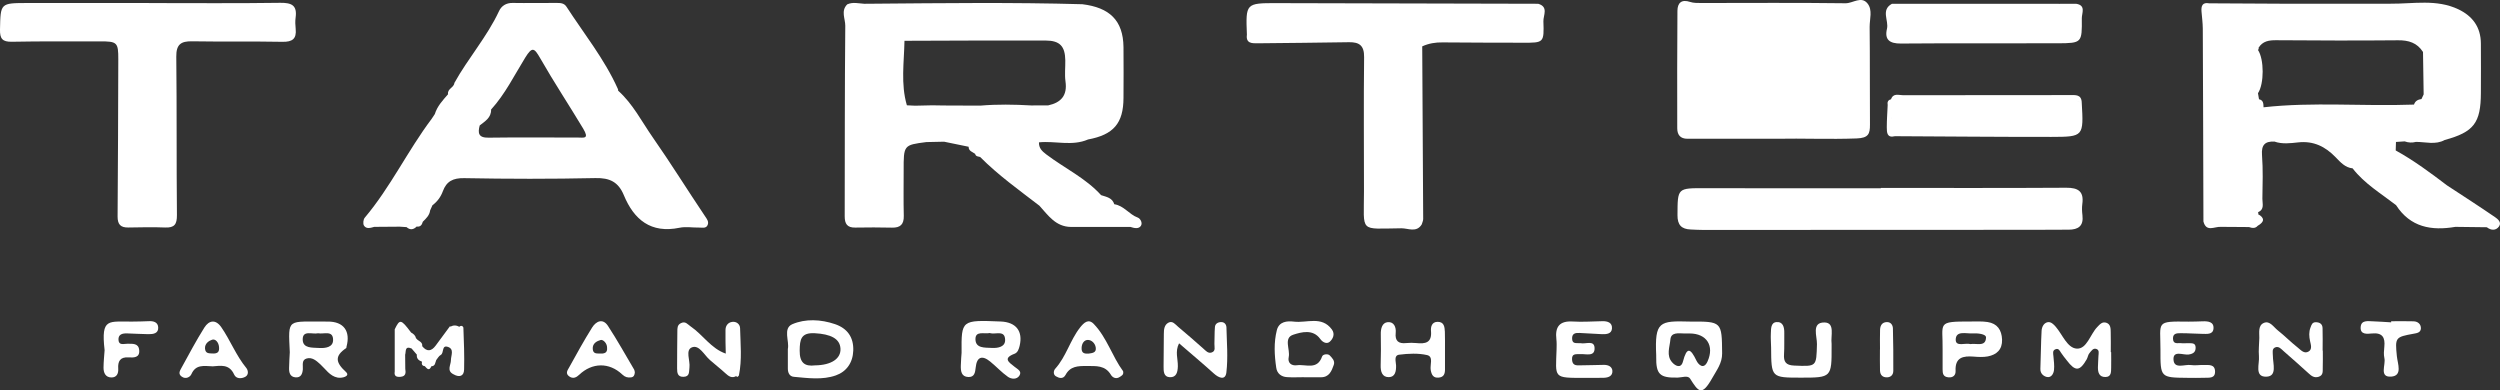
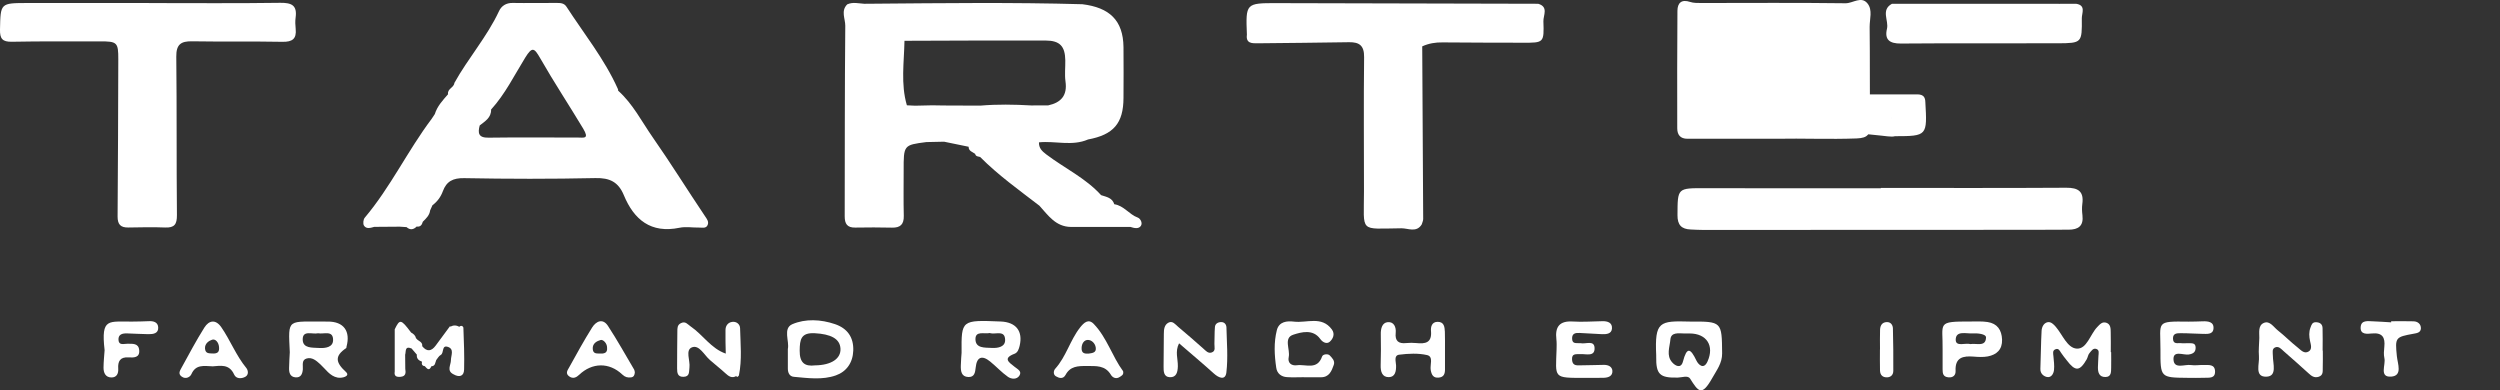
<svg xmlns="http://www.w3.org/2000/svg" version="1.1" id="Layer_1" x="0px" y="0px" viewBox="0 0 390.97 61.04" style="enable-background:new 0 0 390.97 61.04;" xml:space="preserve">
  <rect x="0" y="0" width="390.97" height="61.04" fill="#333333" stroke="none" />
  <style type="text/css">
	.st0{fill:#FFFFFF;}
	.st1{fill:none;}
</style>
  <g>
-     <path class="st1" d="M163.94,16.48c2.02-0.44,3-1.57,2.7-3.75c-0.15-1.08-0.01-2.21-0.03-3.31c-0.04-2.17-0.84-3.07-3.05-3.08   c-7.37-0.03-14.73,0.02-22.1,0.04c-0.07,3.36-0.61,6.74,0.37,10.07l0.03,0.02c0.42,0.02,0.84,0.04,1.27,0.06v0   c0.88-0.02,1.77-0.04,2.65-0.06c0.45,0.01,0.9,0.02,1.34,0.02l0,0c0.3,0,0.6,0.01,0.89,0.01c1.77,0.01,3.54,0.01,5.3,0.02l0,0   c2.66-0.22,5.31-0.18,7.97-0.03C162.16,16.48,163.05,16.48,163.94,16.48L163.94,16.48z" />
    <path class="st1" d="M170.13,53.16c-0.57,0-0.95,0.53-0.98,1.23c-0.04,0.86,0.45,0.95,1.1,0.91c0.57-0.09,1.25-0.12,1.11-0.97   C171.25,53.66,170.7,53.16,170.13,53.16z" />
    <path class="st1" d="M162.27,16.98c0.11,0.02,0.22,0.03,0.33,0.03C162.49,17.01,162.38,17,162.27,16.98z" />
    <path class="st1" d="M154.8,52.08c-0.85,0.2-2.29-0.41-2.24,1.02c0.05,1.39,1.45,1.25,2.54,1.31c1.04,0.06,2.13-0.19,2.11-1.26   C157.17,51.53,155.66,52.38,154.8,52.08z" />
    <path class="st1" d="M151.49,17.39c0.2-0.03,0.39-0.08,0.58-0.14C151.88,17.31,151.69,17.36,151.49,17.39z" />
    <path class="st1" d="M140.36,15.43c-0.03-0.08-0.06-0.17-0.08-0.26C140.3,15.26,140.33,15.34,140.36,15.43z" />
    <path class="st1" d="M152.3,17.16c0.21-0.09,0.42-0.19,0.6-0.32C152.72,16.97,152.52,17.08,152.3,17.16z" />
    <path class="st1" d="M127.4,52.11c-2.14-0.11-2.31,0.98-2.33,2.71c-0.02,1.91,0.78,2.52,2.39,2.32c2.56-0.03,4.08-1.05,3.99-2.62   C131.36,52.96,129.92,52.23,127.4,52.11z" />
    <path class="st1" d="M142.82,17.22c0.04-0.03,0.07-0.06,0.1-0.1C142.89,17.16,142.86,17.19,142.82,17.22z" />
    <path class="st1" d="M146.42,16.93c-0.11,0-0.22-0.04-0.33-0.12C146.2,16.88,146.31,16.92,146.42,16.93z" />
    <path class="st1" d="M140.18,14.61c0.01,0.12,0.03,0.25,0.06,0.37C140.21,14.86,140.19,14.74,140.18,14.61z" />
    <path class="st1" d="M295.83,18.27c0.03-0.05,0.06-0.1,0.1-0.14C295.89,18.17,295.86,18.22,295.83,18.27z" />
    <path class="st1" d="M295.75,18.69c0-0.17,0.03-0.3,0.08-0.41C295.77,18.38,295.75,18.52,295.75,18.69z" />
    <polygon class="st1" points="298.11,17.83 298.11,17.83 298.11,17.83  " />
    <path class="st1" d="M33.19,53.13c-0.47,0.14-1.18,0.56-1.13,1.38c0.05,0.87,0.73,0.73,1.09,0.78c0.97,0.07,1.18-0.32,1.11-1.05   C34.18,53.53,33.69,52.98,33.19,53.13z" />
    <path class="st1" d="M84.49,9.12c-0.93-1.62-1.24-1.89-2.35-0.11c-1.7,2.75-3.14,5.69-5.34,8.12c0.04,1.28-0.95,1.83-1.78,2.49h0   c-0.32,1.2-0.2,1.93,1.39,1.91c4.65-0.07,9.3-0.01,13.94-0.02c0.95,0,1.85,0.28,0.84-1.4C88.99,16.43,86.61,12.85,84.49,9.12z" />
    <path class="st1" d="M62.05,51.45c0.33-0.02,0.64,0.05,0.95,0.15C62.69,51.5,62.38,51.42,62.05,51.45z" />
    <path class="st1" d="M49.74,52.12c-0.89,0.21-2.45-0.57-2.4,1.03c0.04,1.35,1.48,1.2,2.58,1.27c1.05,0.07,2.14-0.15,2.17-1.2   C52.13,51.57,50.64,52.3,49.74,52.12z" />
    <path class="st1" d="M93.93,53.17c-0.53,0.15-1.31,0.49-1.24,1.42c0.06,0.78,0.64,0.68,1.11,0.7c0.61,0.03,1.22-0.03,1.12-0.92   C94.94,53.66,94.3,53.06,93.93,53.17z" />
    <path class="st1" d="M70.41,51.11c-0.01-0.01-0.05-0.07-0.05-0.07L70.41,51.11C70.4,51.11,70.41,51.11,70.41,51.11z" />
    <path class="st1" d="M308.46,52.13c-0.99,0.06-2.61-0.48-2.61,1c0,1.14,1.54,0.44,2.3,0.67c0.98-0.16,2.4,0.49,2.44-1.03   C310.61,52.21,309.26,52.08,308.46,52.13z" />
    <path class="st1" d="M264.25,52.15c-0.29,0-0.59,0-0.88,0c-0.87-0.02-2.04-0.22-2.15,0.93c-0.1,1.17-0.68,2.51,0.28,3.59   c0.5,0.56,1.38,1.01,1.68-0.12c0.62-2.34,1.17-2.12,2.11-0.16c0.31,0.64,1.14,1.48,1.74,0.13   C268.14,54.06,266.89,52.16,264.25,52.15z" />
    <path class="st1" d="M349.03,34.8c0,0.14-0.01,0.28-0.01,0.41C349.02,35.08,349.03,34.94,349.03,34.8z" />
    <path class="st1" d="M353.19,7.5c0.07,0.13,0.04,0.23-0.09,0.31c0.99,1.45,1,5.32,0.01,6.78c0.05,0.31,0.1,0.63,0.16,0.94l0,0   c0.72,0.15,0.7,0.71,0.71,1.26c7.78-0.88,15.58-0.13,23.37-0.42l0,0l0.16,0c0.18-0.57,0.62-0.8,1.17-0.87l0,0   c0.11-0.24,0.23-0.48,0.34-0.73c-0.03-2.21-0.06-4.42-0.1-6.63l0,0c-0.92-1.44-2.25-1.85-3.92-1.83c-6.33,0.06-12.67,0.04-19-0.01   C354.84,6.29,353.85,6.43,353.19,7.5z" />
    <path class="st0" d="M264.26,50.29c-4.75-0.13-5.49-0.03-5.25,5.27c0,0.07,0,0.15,0,0.22c-0.04,2.77,0.55,3.34,3.39,3.27   c0.65-0.02,1.57-0.38,1.91,0.16c1.28,2.02,1.81,2.85,3.45-0.06c0.73-1.3,1.57-2.35,1.56-3.88   C269.28,50.27,269.28,50.27,264.26,50.29z M267.04,56.52c-0.6,1.35-1.43,0.51-1.74-0.13c-0.94-1.96-1.49-2.19-2.11,0.16   c-0.3,1.13-1.18,0.69-1.68,0.12c-0.96-1.07-0.38-2.41-0.28-3.59c0.1-1.15,1.27-0.95,2.15-0.93c0.29,0.01,0.59,0,0.88,0   C266.89,52.16,268.14,54.06,267.04,56.52z" />
    <path class="st0" d="M330.1,55.07c0-1.03,0.02-2.06-0.01-3.09c-0.01-0.58,0.01-1.26-0.67-1.5c-0.65-0.23-1.03,0.24-1.46,0.69   c-1.09,1.15-1.61,3.44-3.18,3.35c-1.48-0.09-2.23-2.19-3.28-3.41c-0.34-0.4-0.77-0.83-1.29-0.72c-0.62,0.14-0.9,0.78-0.93,1.35   c-0.11,1.98-0.11,3.96-0.19,5.94c-0.03,0.74,0.5,1.15,0.99,1.27c0.69,0.17,1.07-0.48,1.14-1.07c0.08-0.72-0.03-1.46-0.09-2.18   c-0.04-0.44-0.19-0.92,0.38-1.1c0.44-0.14,0.6,0.24,0.8,0.55c0.27,0.42,0.6,0.81,0.91,1.21c1.34,1.76,2.02,1.73,3.11-0.16   c0.18-0.31,0.21-0.73,0.44-0.98c0.27-0.31,0.55-0.81,1.04-0.66c0.55,0.16,0.38,0.7,0.36,1.12c-0.02,0.59-0.07,1.18-0.08,1.76   c-0.01,0.81,0.2,1.54,1.17,1.52c0.95-0.01,0.88-0.81,0.9-1.46c0.02-0.81,0-1.62,0-2.43C330.13,55.07,330.11,55.07,330.1,55.07z" />
    <path class="st0" d="M158.67,55.32c0.5-0.19,0.67-0.75,0.79-1.24c0.54-2.29-0.56-3.7-2.95-3.8c-6.17-0.25-6.17-0.25-6.13,4.89   c-0.03,0.42-0.1,1.22-0.12,2.03c-0.02,0.85,0.09,1.72,1.17,1.76c0.97,0.04,1.07-0.7,1.16-1.51c0.17-1.63,0.98-1.95,2.26-0.91   c0.95,0.77,1.79,1.7,2.79,2.4c0.51,0.35,1.37,0.46,1.79-0.21c0.43-0.69-0.33-1.01-0.75-1.36   C157.81,56.68,156.75,56.04,158.67,55.32z M155.09,54.41c-1.08-0.06-2.49,0.08-2.54-1.31c-0.05-1.44,1.39-0.82,2.24-1.02   c0.86,0.3,2.37-0.55,2.4,1.07C157.22,54.22,156.13,54.47,155.09,54.41z" />
    <path class="st0" d="M250.85,57.06c-1.18,0.01-2.35,0.07-3.53,0.07c-0.63,0-1.39,0.16-1.47-0.84c-0.09-1.1,0.7-0.87,1.33-0.91   c0.88-0.05,2.27,0.46,2.19-1c-0.07-1.23-1.41-0.53-2.18-0.71c-0.07-0.02-0.15,0.01-0.22,0c-0.48-0.04-1.08,0.13-1.11-0.68   c-0.04-0.86,0.52-0.95,1.16-0.92c1.18,0.05,2.35,0.14,3.52,0.19c0.68,0.02,1.47-0.04,1.55-0.85c0.09-0.95-0.67-1.2-1.49-1.18   c-1.54,0.02-3.1,0.15-4.63,0.05c-2.1-0.13-2.8,0.84-2.57,2.79c0.06,0.51,0.04,1.03,0.03,1.54c-0.14,4.56-0.63,4.5,4.52,4.48   c0.96,0,1.91,0.02,2.87-0.01c0.71-0.02,1.39-0.27,1.34-1.09C252.11,57.32,251.5,57.06,250.85,57.06z" />
    <path class="st0" d="M190.93,50.37c-0.49,0.02-0.89,0.27-0.93,0.77c-0.08,0.88-0.04,1.76-0.08,2.64c-0.02,0.48,0.24,1.11-0.42,1.34   c-0.57,0.2-0.92-0.26-1.31-0.6c-1.31-1.15-2.61-2.31-3.95-3.42c-0.42-0.35-0.86-0.99-1.51-0.64c-0.65,0.34-0.72,1.06-0.72,1.75   c-0.01,1.7-0.02,3.39-0.04,5.09c-0.01,0.76,0.01,1.65,0.97,1.69c1.04,0.05,1.24-0.81,1.26-1.7c0.03-1.14-0.47-2.31,0.19-3.6   c1.86,1.61,3.68,3.13,5.44,4.72c0.79,0.72,1.81,1.11,1.96-0.16c0.27-2.32,0.07-4.7,0.01-7.06   C191.78,50.74,191.49,50.34,190.93,50.37z" />
    <path class="st0" d="M363.23,54.83c0-1.18,0.03-2.35-0.01-3.53c-0.02-0.61-0.41-0.89-1.03-0.91c-0.58-0.01-0.69,0.38-0.85,0.81   c-0.28,0.72-0.23,1.42-0.07,2.16c0.12,0.55,0.36,1.26-0.23,1.61c-0.71,0.43-1.24-0.26-1.72-0.63c-1.08-0.85-2.04-1.84-3.12-2.69   c-0.64-0.51-1.23-1.53-2.14-1.16c-0.95,0.39-0.72,1.49-0.73,2.36c-0.02,0.96-0.14,1.92-0.06,2.86c0.11,1.19-0.74,3.24,1.14,3.2   c1.77-0.04,1.03-2.04,1.04-3.27c0-0.51-0.2-1.12,0.41-1.33c0.53-0.19,0.92,0.29,1.29,0.62c1.3,1.14,2.61,2.29,3.89,3.46   c0.45,0.42,0.89,0.74,1.55,0.54c0.78-0.24,0.64-0.89,0.66-1.45c0.03-0.88,0.01-1.76,0.01-2.65   C363.25,54.83,363.24,54.83,363.23,54.83z" />
    <path class="st0" d="M54.15,54.43c0.04-0.03,0.02-0.14,0.04-0.21c0.65-2.42-0.42-3.95-2.95-3.93c-6.41,0.06-6.17-0.71-5.92,4.8   c-0.03,0.68-0.1,1.56-0.11,2.44c-0.02,0.7,0.12,1.39,0.97,1.48c0.86,0.09,1.12-0.51,1.18-1.25c0.05-0.63-0.24-1.47,0.61-1.7   c0.85-0.23,1.49,0.34,2.11,0.9c0.85,0.77,1.49,1.85,2.71,2.09c0.69,0.14,2.03-0.21,1.32-0.87C52.46,56.67,52.31,55.67,54.15,54.43z    M49.92,54.42c-1.1-0.07-2.53,0.08-2.58-1.27c-0.05-1.6,1.51-0.82,2.4-1.03c0.9,0.18,2.39-0.54,2.35,1.1   C52.06,54.27,50.98,54.48,49.92,54.42z" />
    <path class="st0" d="M206.76,55.75c-0.75,2.17-2.55,1.18-3.93,1.37c-0.88,0.12-1.49-0.38-1.29-1.28c0.26-1.2-0.86-2.99,0.72-3.5   c1.27-0.41,3.08-0.91,4.21,0.67c0.44,0.61,1.07,0.8,1.48,0.44c0.5-0.44,0.88-1.2,0.33-1.94c-1.59-2.14-3.91-0.97-5.91-1.21   c-1.08-0.13-2.34-0.04-2.69,1.34c-0.49,1.94-0.38,3.92-0.09,5.88c0.13,0.9,0.79,1.41,1.69,1.46c0.88,0.06,1.76,0.01,2.64,0.01   c0,0,0,0.01,0,0.01c0.88,0,1.76,0,2.64,0c1.31,0.01,1.69-0.98,2.03-1.95c0.22-0.64-0.3-1.11-0.65-1.48   C207.67,55.3,206.89,55.37,206.76,55.75z" />
    <path class="st0" d="M225.96,51.87c-0.04-0.74-0.11-1.55-1.15-1.54c-0.93,0.01-1.07,0.85-1.02,1.42c0.17,1.88-0.88,2.05-2.31,1.9   c-0.51-0.05-1.03-0.05-1.54,0c-1.21,0.14-1.8-0.31-1.67-1.58c0.1-0.93-0.3-1.78-1.24-1.69c-0.88,0.08-1.11,1-1.09,1.89   c0.03,1.62,0.03,3.24-0.02,4.85c-0.03,0.99,0.23,1.88,1.29,1.86c0.97-0.02,1.14-0.91,1.12-1.82c-0.02-0.6-0.38-1.58,0.48-1.69   c1.44-0.18,2.98-0.26,4.37,0.06c1.04,0.24,0.42,1.53,0.57,2.35c0.13,0.71,0.38,1.27,1.27,1.17c0.77-0.08,0.95-0.58,0.96-1.23   c0.01-1.03,0-2.06,0-3.09C225.97,53.78,226,52.82,225.96,51.87z" />
    <path class="st0" d="M344.62,57.08c-0.66-0.02-1.34,0.11-1.98,0.01c-0.97-0.15-2.63,0.69-2.73-0.83c-0.1-1.54,1.53-0.69,2.38-0.82   c0.73-0.11,1.09-0.4,1.08-1.09c-0.01-0.78-0.64-0.65-1.13-0.68c-0.37-0.02-0.74,0.05-1.1,0c-0.51-0.07-1.28,0.26-1.31-0.7   c-0.03-0.89,0.68-0.86,1.24-0.86c1.1-0.01,2.2,0.09,3.31,0.1c0.7,0,1.68,0.16,1.78-0.79c0.11-1.1-0.83-1.2-1.7-1.17   c-0.74,0.02-1.47,0.06-2.21,0.05c-5.21-0.07-4.37-0.02-4.38,4.37c-0.01,4.38-0.02,4.38,4.24,4.42c0.88,0,1.77,0.03,2.65-0.01   c0.69-0.03,1.64,0.14,1.65-0.94C346.41,56.9,345.39,57.1,344.62,57.08z" />
-     <path class="st0" d="M285.32,50.43c-2.07-0.02-1.14,2.16-1.17,3.39c-0.1,3.54-0.02,3.5-3.57,3.35c-1.29-0.05-1.66-0.59-1.58-1.77   c0.07-1.1,0.02-2.21,0.04-3.32c0.02-0.9-0.19-1.79-1.22-1.71c-0.9,0.07-0.85,1.06-0.88,1.77c-0.04,0.74,0.03,1.47,0.04,2.21   c0.03,4.71,0.03,4.71,4.71,4.71c4.72,0,4.77-0.05,4.75-4.86c0-0.15,0.01-0.3,0-0.44C286.27,52.53,287.03,50.45,285.32,50.43z" />
    <path class="st0" d="M310.83,50.36c-0.86-0.13-1.76-0.08-2.64-0.08c-5.4-0.01-4.32,0.15-4.39,4.41c0,1.03,0,2.06,0,3.08   c0,0.62,0.07,1.16,0.9,1.24c0.8,0.08,1.16-0.39,1.13-1c-0.1-2.14,1.18-2.37,2.84-2.24c0.73,0.06,1.48,0.1,2.19-0.03   c1.41-0.27,2.29-1.08,2.24-2.64C313.04,51.6,312.35,50.59,310.83,50.36z M308.15,53.81c-0.77-0.23-2.3,0.47-2.3-0.67   c0-1.48,1.62-0.94,2.61-1c0.8-0.05,2.15,0.08,2.13,0.64C310.55,54.29,309.13,53.65,308.15,53.81z" />
    <path class="st0" d="M130.58,50.69c-2.2-0.75-4.62-0.87-6.67,0.01c-1.51,0.65-0.43,2.68-0.7,3.88c0,1.14,0,2.1,0,3.06   c0,0.66,0.26,1.23,0.94,1.29c2.19,0.2,4.46,0.52,6.56-0.22c1.65-0.58,2.66-1.96,2.73-3.87C133.52,52.72,132.49,51.34,130.58,50.69z    M127.45,57.14c-1.62,0.2-2.41-0.42-2.39-2.32c0.02-1.72,0.19-2.81,2.33-2.71c2.52,0.13,3.97,0.85,4.05,2.41   C131.53,56.08,130.02,57.11,127.45,57.14z" />
    <path class="st0" d="M171.05,50.66c-0.84-0.87-1.54-0.2-2.15,0.57c-1.55,1.98-2.16,4.53-3.87,6.43c-0.28,0.3-0.35,0.92,0.09,1.18   c0.48,0.29,1.13,0.5,1.52-0.21c0.73-1.36,1.91-1.4,3.28-1.39c1.5,0.01,2.91-0.15,3.83,1.4c0.24,0.4,0.79,0.69,1.35,0.32   c0.3-0.2,0.67-0.34,0.54-0.91C173.94,55.76,173.12,52.81,171.05,50.66z M170.25,55.3c-0.65,0.04-1.14-0.05-1.1-0.91   c0.03-0.7,0.41-1.23,0.98-1.23c0.57,0,1.12,0.5,1.23,1.17C171.5,55.18,170.82,55.21,170.25,55.3z" />
    <path class="st0" d="M34.6,51.16c-0.89-1.27-1.92-1.06-2.63,0.05c-1.3,2.06-2.44,4.23-3.62,6.37c-0.22,0.4-0.53,0.9,0.07,1.32   c0.66,0.47,1.32,0.04,1.51-0.38c0.68-1.56,1.94-1.29,3.34-1.23c1.18-0.08,2.58-0.42,3.35,1.29c0.31,0.68,1.14,0.68,1.75,0.34   c0.56-0.31,0.44-1.02,0.15-1.37C36.91,55.59,36.02,53.21,34.6,51.16z M33.15,55.28c-0.36-0.05-1.03,0.09-1.09-0.78   c-0.05-0.81,0.66-1.23,1.13-1.38c0.5-0.15,0.99,0.41,1.06,1.11C34.33,54.97,34.12,55.35,33.15,55.28z" />
    <path class="st0" d="M95.08,50.97c-0.81-1.24-1.86-0.74-2.48,0.25c-1.28,2.04-2.44,4.16-3.61,6.27c-0.23,0.41-0.61,0.9,0.01,1.36   c0.62,0.46,1.15,0.17,1.58-0.24c2.01-1.91,4.68-1.99,6.74-0.04c0.46,0.43,0.83,0.5,1.35,0.45c0.46-0.05,0.58-0.38,0.61-0.78   c-0.03-0.14-0.03-0.31-0.1-0.43C97.83,55.53,96.54,53.2,95.08,50.97z M93.81,55.29c-0.47-0.02-1.05,0.08-1.11-0.7   c-0.08-0.92,0.7-1.27,1.24-1.42c0.37-0.1,1.01,0.5,1,1.21C95.03,55.26,94.41,55.32,93.81,55.29z" />
    <path class="st0" d="M23.23,50.23c-0.81,0.05-1.62,0.04-2.43,0.06c-3.79,0.07-5.04-0.71-4.44,4.47c-0.06,0.83-0.16,1.79-0.17,2.74   c0,0.79,0.3,1.52,1.23,1.53c0.83,0.01,1.12-0.61,1.07-1.37c-0.08-1.16,0.3-1.85,1.6-1.77c0.83,0.05,1.79,0.07,1.68-1.13   c-0.1-1.12-1.04-0.99-1.87-1c-0.51-0.01-1.31,0.31-1.37-0.59c-0.06-0.9,0.63-1.05,1.35-1.03c1.1,0.03,2.21,0.11,3.31,0.12   c0.76,0.01,1.63-0.09,1.55-1.1C24.68,50.37,23.98,50.18,23.23,50.23z" />
    <path class="st0" d="M377.47,50.25c-1.17-0.04-2.35-0.01-3.52-0.01c0,0.06,0,0.12,0,0.17c-0.95-0.05-1.91-0.13-2.86-0.16   c-0.78-0.02-1.83-0.23-1.91,0.9c-0.09,1.22,1.03,1.07,1.76,1c1.66-0.16,2.09,0.64,1.94,2.09c-0.06,0.58-0.12,1.2,0.01,1.76   c0.25,1.04-0.87,3.03,1.06,2.9c1.83-0.13,1-2.02,0.89-3.21c-0.29-2.91-0.25-2.98,2.63-3.5c0.52-0.09,1.1-0.18,1.13-0.83   C378.61,50.68,378.13,50.28,377.47,50.25z" />
    <path class="st0" d="M295.09,50.37c-0.73,0.01-1.04,0.51-1.07,1.17c-0.04,1.03-0.01,2.06-0.01,3.09l-0.01,0   c0,1.1-0.02,2.21,0.01,3.31c0.02,0.7,0.4,1.1,1.12,1.07c0.62-0.02,0.96-0.44,0.96-1.01c0.01-2.21,0-4.41-0.06-6.62   C296.02,50.88,295.74,50.36,295.09,50.37z" />
    <path class="st0" d="M114.5,50.34c-0.65,0.09-1.03,0.6-1.04,1.24c-0.03,1.24,0.02,2.48,0.04,3.72c-2.31-0.79-3.57-2.95-5.49-4.25   c-0.48-0.33-0.8-0.86-1.51-0.52c-0.61,0.29-0.56,0.82-0.57,1.31c-0.03,1.92-0.03,3.83-0.04,5.75c0,0.7,0.06,1.37,1.01,1.34   c1-0.03,0.83-0.8,0.92-1.44c0.15-1.1-0.7-2.77,0.42-3.18c1.12-0.41,1.89,1.22,2.79,2c0.79,0.7,1.63,1.34,2.41,2.06   c0.52,0.48,1.02,0.85,1.74,0.42c-0.01,0.19,0.07,0.22,0.24,0.08c0.05-0.05,0.12-0.1,0.14-0.17c0.5-2.45,0.24-4.93,0.18-7.39   C115.72,50.71,115.18,50.24,114.5,50.34z" />
    <path class="st0" d="M71.82,51.11c-0.47-0.28-0.94-0.27-1.41-0.01c0.01-0.01,0.05-0.07,0.05-0.07l-0.1,0c0,0,0.04,0.06,0.05,0.07   c0,0,0,0,0,0l-0.05-0.07c-0.74,1.01-1.49,2.02-2.23,3.02c-0.66,0.89-1.36,1.01-2.1,0.09c0.09-0.7-0.61-0.78-0.9-1.17l-0.09-0.11   c-0.09-0.43-0.41-0.67-0.77-0.87l-0.02-0.04c-1.55-2.06-1.73-2.09-2.52-0.45l0,0c0,2.2,0,4.4,0,6.6c-0.13,0.75,0.3,0.88,0.9,0.83   c0.85-0.07,0.85-0.63,0.75-1.26c-0.01-0.73-0.02-1.46-0.02-2.19c0.16-0.5-0.1-1.43,0.99-0.99l0.05,0.05   c0.26,0.31,0.53,0.62,0.79,0.92c-0.07,0.61,0.28,0.92,0.8,1.1c-0.07,0.37-0.01,0.66,0.44,0.7c0.34,0.37,0.67,0.85,1.03,0.02   c0.63-0.02,0.59-0.57,0.76-0.97c-0.08,0.01-0.15,0.02-0.21,0.03c0.06-0.01,0.13-0.03,0.21-0.03c0.23-0.27,0.4-0.64,0.69-0.79   c0.57-0.3,0.12-1.59,1.11-1.28c1.07,0.34,0.5,1.35,0.5,2.07c0,0.79-0.73,1.68,0.43,2.24c0.9,0.51,1.61,0.28,1.63-0.76   c0.06-2.17-0.03-4.35-0.11-6.52C72.45,51.04,72.14,50.8,71.82,51.11z M63,51.59c-0.31-0.1-0.62-0.17-0.95-0.15   C62.38,51.42,62.69,51.5,63,51.59z" />
    <path class="st0" d="M263.89,21.7c4.63,0,9.25,0,13.88,0c4.19-0.08,8.39,0.11,12.59-0.05c1.84-0.07,2.09-0.7,2.08-2.17   c-0.04-5.09,0.01-10.18-0.05-15.27c-0.01-1.23,0.49-2.62-0.32-3.65c-0.97-1.24-2.29-0.04-3.45-0.05   c-7.52-0.1-15.05-0.04-22.57-0.04c-0.58,0-1.2,0.01-1.74-0.17c-1.33-0.44-1.97,0.14-1.98,1.38c-0.05,6.12-0.04,12.24-0.03,18.37   C262.3,21.07,262.77,21.7,263.89,21.7z" />
    <path class="st0" d="M295.1,4.5c-0.41,1.72,0.42,2.32,2.17,2.31c8.18-0.07,16.37-0.01,24.55-0.04c3.76-0.02,3.79-0.07,3.75-3.91   c-0.01-0.8,0.69-2.03-0.89-2.27c-0.89,0-1.78,0-2.67,0.01c-0.29,0-0.58-0.01-0.87-0.01c-8.42,0-16.84,0-25.26,0   C294.1,1.57,295.41,3.2,295.1,4.5z" />
-     <path class="st0" d="M296.35,21.3c8.15,0.04,16.31,0.12,24.46,0.11c5.05-0.01,5.05-0.07,4.75-5.34c-0.3-0.09-0.61-0.24-0.91-0.34   c0.3,0.1,0.61,0.24,0.91,0.34c-0.03-1.34-0.98-1.2-1.88-1.2c-8.69,0.01-17.38,0-26.07,0.02c-0.67,0-1.53-0.38-1.88,0.64   c-0.49,0.11-0.6,0.45-0.52,0.89c-0.05,1.16-0.14,2.32-0.14,3.48C295.08,20.69,295.07,21.62,296.35,21.3z M298.11,17.83   L298.11,17.83L298.11,17.83L298.11,17.83z M295.83,18.27c0.03-0.05,0.06-0.1,0.1-0.14C295.89,18.17,295.86,18.22,295.83,18.27   c-0.05,0.11-0.08,0.24-0.08,0.41C295.75,18.52,295.77,18.38,295.83,18.27z" />
+     <path class="st0" d="M296.35,21.3c5.05-0.01,5.05-0.07,4.75-5.34c-0.3-0.09-0.61-0.24-0.91-0.34   c0.3,0.1,0.61,0.24,0.91,0.34c-0.03-1.34-0.98-1.2-1.88-1.2c-8.69,0.01-17.38,0-26.07,0.02c-0.67,0-1.53-0.38-1.88,0.64   c-0.49,0.11-0.6,0.45-0.52,0.89c-0.05,1.16-0.14,2.32-0.14,3.48C295.08,20.69,295.07,21.62,296.35,21.3z M298.11,17.83   L298.11,17.83L298.11,17.83L298.11,17.83z M295.83,18.27c0.03-0.05,0.06-0.1,0.1-0.14C295.89,18.17,295.86,18.22,295.83,18.27   c-0.05,0.11-0.08,0.24-0.08,0.41C295.75,18.52,295.77,18.38,295.83,18.27z" />
    <path class="st0" d="M177.94,34.03c-1.36-0.49-2.18-1.88-3.68-2.09c-0.31-1.02-1.24-1.15-2.06-1.42c-2.43-2.68-5.73-4.22-8.57-6.37   c-0.73-0.55-1.17-1.02-1.15-1.89c2.55-0.26,5.17,0.64,7.68-0.45c3.99-0.74,5.53-2.54,5.54-6.5c0.01-2.65,0.03-5.3,0-7.94   c-0.05-4.21-2.2-6.19-6.43-6.71c-10.93-0.31-21.86-0.17-32.8-0.08c-0.44,0-0.87,0.01-1.31,0.01c-0.89-0.05-1.79-0.31-2.66,0.09   c-1.04,1.02-0.3,2.26-0.31,3.35c-0.09,9.93-0.07,19.87-0.09,29.8c0,1.16,0.38,1.79,1.66,1.76c1.91-0.04,3.83-0.03,5.74,0.01   c1.3,0.03,1.87-0.51,1.84-1.84c-0.06-2.35-0.02-4.71-0.02-7.06c-0.01-4.02-0.01-4.02,3.55-4.48c0.92-0.02,1.85-0.04,2.77-0.06   c1.28,0.26,2.56,0.53,3.84,0.79c-0.01,0.69,0.61,0.8,1.02,1.11c0.09,0.43,0.47,0.4,0.78,0.49c2.83,2.85,6.1,5.18,9.27,7.62   c1.37,1.51,2.55,3.29,4.92,3.32c3.11,0,6.22,0,9.32,0c0.57,0.18,1.25,0.36,1.62-0.15C178.73,34.89,178.35,34.18,177.94,34.03z    M162.27,16.98c0.11,0.02,0.22,0.03,0.33,0.03C162.49,17.01,162.38,17,162.27,16.98z M140.23,14.98c-0.02-0.12-0.04-0.24-0.06-0.37   C140.19,14.74,140.21,14.86,140.23,14.98z M140.27,15.17c0.02,0.09,0.05,0.18,0.08,0.26C140.33,15.34,140.3,15.26,140.27,15.17z    M142.82,17.22c0.04-0.03,0.07-0.06,0.1-0.1C142.89,17.16,142.86,17.19,142.82,17.22z M146.09,16.81c0.11,0.08,0.22,0.12,0.33,0.12   C146.31,16.92,146.2,16.88,146.09,16.81z M151.49,17.39c0.2-0.03,0.39-0.08,0.58-0.14C151.88,17.31,151.69,17.36,151.49,17.39z    M152.3,17.16c0.21-0.09,0.42-0.19,0.6-0.32C152.72,16.97,152.52,17.08,152.3,17.16z M153.3,16.52L153.3,16.52   c-1.77-0.01-3.54-0.01-5.3-0.02c-0.3,0-0.6-0.01-0.89-0.01l0,0c-0.45-0.01-0.9-0.02-1.34-0.02c-0.88,0.02-1.77,0.04-2.65,0.06v0   c-0.42-0.02-0.84-0.04-1.27-0.06l-0.03-0.02c-0.97-3.32-0.43-6.7-0.37-10.07c7.37-0.02,14.73-0.07,22.1-0.04   c2.21,0.01,3.01,0.9,3.05,3.08c0.02,1.1-0.12,2.23,0.03,3.31c0.31,2.18-0.67,3.31-2.7,3.75l0,0c-0.89,0-1.78,0.01-2.66,0.01   C158.62,16.34,155.96,16.29,153.3,16.52z" />
-     <path class="st0" d="M390.21,33.97c-2.48-1.7-5.01-3.33-7.53-4.98c-2.58-1.96-5.17-3.89-8.02-5.46c0.01-0.44,0.02-0.89,0.04-1.33   c0.45-0.03,0.91-0.06,1.36-0.09c0.58,0.21,1.17,0.24,1.77,0.08c1.51,0,3.05,0.5,4.5-0.3c4.55-1.24,5.64-2.66,5.65-7.38   c0.01-2.58,0.02-5.15,0-7.73c-0.02-2.53-1.29-4.26-3.51-5.32c-3.42-1.63-7.06-0.85-10.62-0.88c-4.87,0-9.74,0-14.61,0   c-0.89,0-1.77,0-2.66,0c-3.7-0.02-7.39-0.04-11.09-0.06c-1.07-0.2-1.27,0.42-1.2,1.29c0.07,0.87,0.19,1.75,0.2,2.63   c0.05,10.07,0.07,20.13,0.1,30.2c0.45,1.72,1.73,0.77,2.7,0.84c0.58,0,1.17,0,1.75,0.01v0c0.89,0.01,1.78,0.01,2.67,0.02   c0.49,0.16,0.97,0.26,1.37-0.2c1.03-0.59,1.16-1.2,0.04-1.83c0,0,0.09-0.15,0.09-0.15l-0.1-0.14c1.07-0.42,0.69-1.36,0.7-2.1   c0.04-2.28,0.11-4.58-0.06-6.85c-0.12-1.58,0.47-2.16,1.94-2.1c1.22,0.43,2.5,0.26,3.71,0.13c2.42-0.27,4.26,0.66,5.87,2.33   c0.75,0.77,1.47,1.61,2.65,1.73c1.85,2.4,4.44,3.93,6.79,5.75c2.24,3.47,5.54,4.04,9.28,3.4c1.64,0.02,3.28,0.04,4.92,0.06   c0.68,0.52,1.42,0.55,1.91-0.13C391.26,34.77,390.62,34.25,390.21,33.97z M375.01,6.3c1.67-0.02,3,0.39,3.92,1.83l0,0   c0.03,2.21,0.07,4.42,0.1,6.63c-0.11,0.24-0.23,0.48-0.34,0.73l0,0c-0.55,0.07-0.99,0.3-1.17,0.87l-0.16,0l0,0   c-7.79,0.29-15.6-0.45-23.37,0.42c-0.02-0.54,0-1.11-0.71-1.26l0,0c-0.05-0.31-0.1-0.62-0.16-0.94c0.98-1.46,0.98-5.33-0.01-6.78   c0.13-0.08,0.16-0.18,0.09-0.31c0.65-1.07,1.64-1.21,2.81-1.2C362.34,6.34,368.68,6.36,375.01,6.3z M349.03,34.8   c0,0.14-0.01,0.28-0.01,0.41C349.02,35.08,349.03,34.94,349.03,34.8z" />
    <path class="st0" d="M240.56,0.59c-13.63-0.03-27.26-0.08-40.89-0.1c-4.86-0.01-4.86,0.03-4.67,4.94   c-0.18,1.37,0.79,1.35,1.68,1.34c4.77-0.04,9.53-0.1,14.3-0.17c1.59-0.02,2.37,0.51,2.35,2.32c-0.08,6.99-0.02,13.98-0.02,20.97   c0,6.61-0.84,5.87,5.86,5.81c1.04-0.01,2.34,0.73,3.17-0.6c0.08-0.28,0.23-0.57,0.23-0.85c-0.04-9-0.1-18-0.15-27   c0.03-0.32,0.12-0.54,0.24-0.69c-0.12,0.15-0.21,0.36-0.24,0.69c1.02-0.47,2.08-0.64,3.2-0.62c4.19,0.05,8.39,0.03,12.58,0.05   c3.22,0.01,3.29,0.01,3.17-3.34C241.33,2.42,242.22,1.08,240.56,0.59z" />
    <path class="st0" d="M325.67,33.67c-0.07-0.58-0.1-1.19-0.02-1.77c0.27-1.97-0.64-2.55-2.51-2.54c-9.67,0.06-19.33,0.03-29,0.03   c0,0.02,0,0.03,0,0.05c-9.15,0-18.3,0.02-27.45-0.01c-4.39-0.01-4.33-0.06-4.35,4.23c-0.01,1.53,0.63,2.17,2.06,2.23   c0.66,0.03,1.33,0.07,1.99,0.07c17.41,0,34.83-0.01,52.24-0.02c1.62,0,3.25-0.03,4.87-0.02C325.02,35.92,325.87,35.34,325.67,33.67   z" />
    <path class="st0" d="M109.34,35.59c0.48-0.01,1.11,0.19,1.34-0.44c0.19-0.51-0.12-0.89-0.43-1.35c-2.75-4.09-5.35-8.28-8.17-12.32   c-1.73-2.48-3.11-5.24-5.41-7.3c0.01-0.12-0.01-0.23-0.07-0.33c-2.08-4.63-5.27-8.57-8.01-12.8c-0.38-0.59-0.98-0.59-1.57-0.59   c-2.28-0.01-4.57,0.04-6.85,0c-1.03-0.02-1.76,0.48-2.13,1.28c-1.88,4.03-4.84,7.37-6.98,11.23c-0.06,0.74-1.14,0.91-0.99,1.77   c-0.82,0.94-1.69,1.86-2.07,3.1c-0.16,0.25-0.33,0.49-0.49,0.74c-3.75,4.98-6.43,10.68-10.47,15.47c-0.23,0.27-0.3,0.95-0.12,1.23   c0.37,0.58,1.03,0.36,1.61,0.2c0.89-0.01,1.78-0.01,2.67-0.02l0,0c0.44,0,0.88,0,1.32-0.01c0.35,0.02,0.71,0.05,1.06,0.07   c0.56,0.49,1.08,0.41,1.58-0.09c0.58,0.09,0.83-0.26,0.96-0.75c0.52-0.51,1.05-1,1.15-1.78c0.12-0.27,0.24-0.53,0.36-0.8   c0.76-0.57,1.3-1.3,1.63-2.2c0.57-1.54,1.58-2.07,3.33-2.04c6.84,0.13,13.69,0.14,20.53-0.01c2.23-0.05,3.58,0.6,4.44,2.67   c1.59,3.84,4.23,6.02,8.7,5.1C107.24,35.41,108.31,35.61,109.34,35.59z M90.35,21.51c-4.65,0.01-9.3-0.05-13.94,0.02   c-1.59,0.03-1.71-0.71-1.39-1.91h0c0.83-0.66,1.82-1.21,1.78-2.49c2.2-2.42,3.64-5.37,5.34-8.12c1.1-1.78,1.42-1.51,2.35,0.11   c2.13,3.73,4.5,7.31,6.71,10.99C92.2,21.79,91.3,21.51,90.35,21.51z" />
    <path class="st0" d="M46.24,4.52c-0.06-0.58-0.09-1.19-0.01-1.77c0.26-1.9-0.59-2.33-2.39-2.31c-6.86,0.1-13.71,0.04-20.57,0.04   c0,0,0-0.01,0-0.01c-6.34,0-12.68-0.01-19.02,0C0.04,0.48,0.09,0.49,0,4.61c-0.03,1.44,0.37,1.95,1.86,1.92   C6.43,6.44,11,6.48,15.58,6.47c2.76-0.01,2.93,0.15,2.92,2.85c-0.03,8.18-0.04,16.35-0.11,24.53c-0.01,1.25,0.47,1.75,1.68,1.73   c1.92-0.03,3.84-0.08,5.75,0c1.47,0.06,1.86-0.5,1.85-1.95c-0.08-8.26-0.01-16.52-0.1-24.77c-0.02-1.91,0.72-2.43,2.47-2.4   c4.72,0.08,9.44-0.01,14.16,0.08C45.72,6.56,46.4,6.08,46.24,4.52z" />
  </g>
</svg>